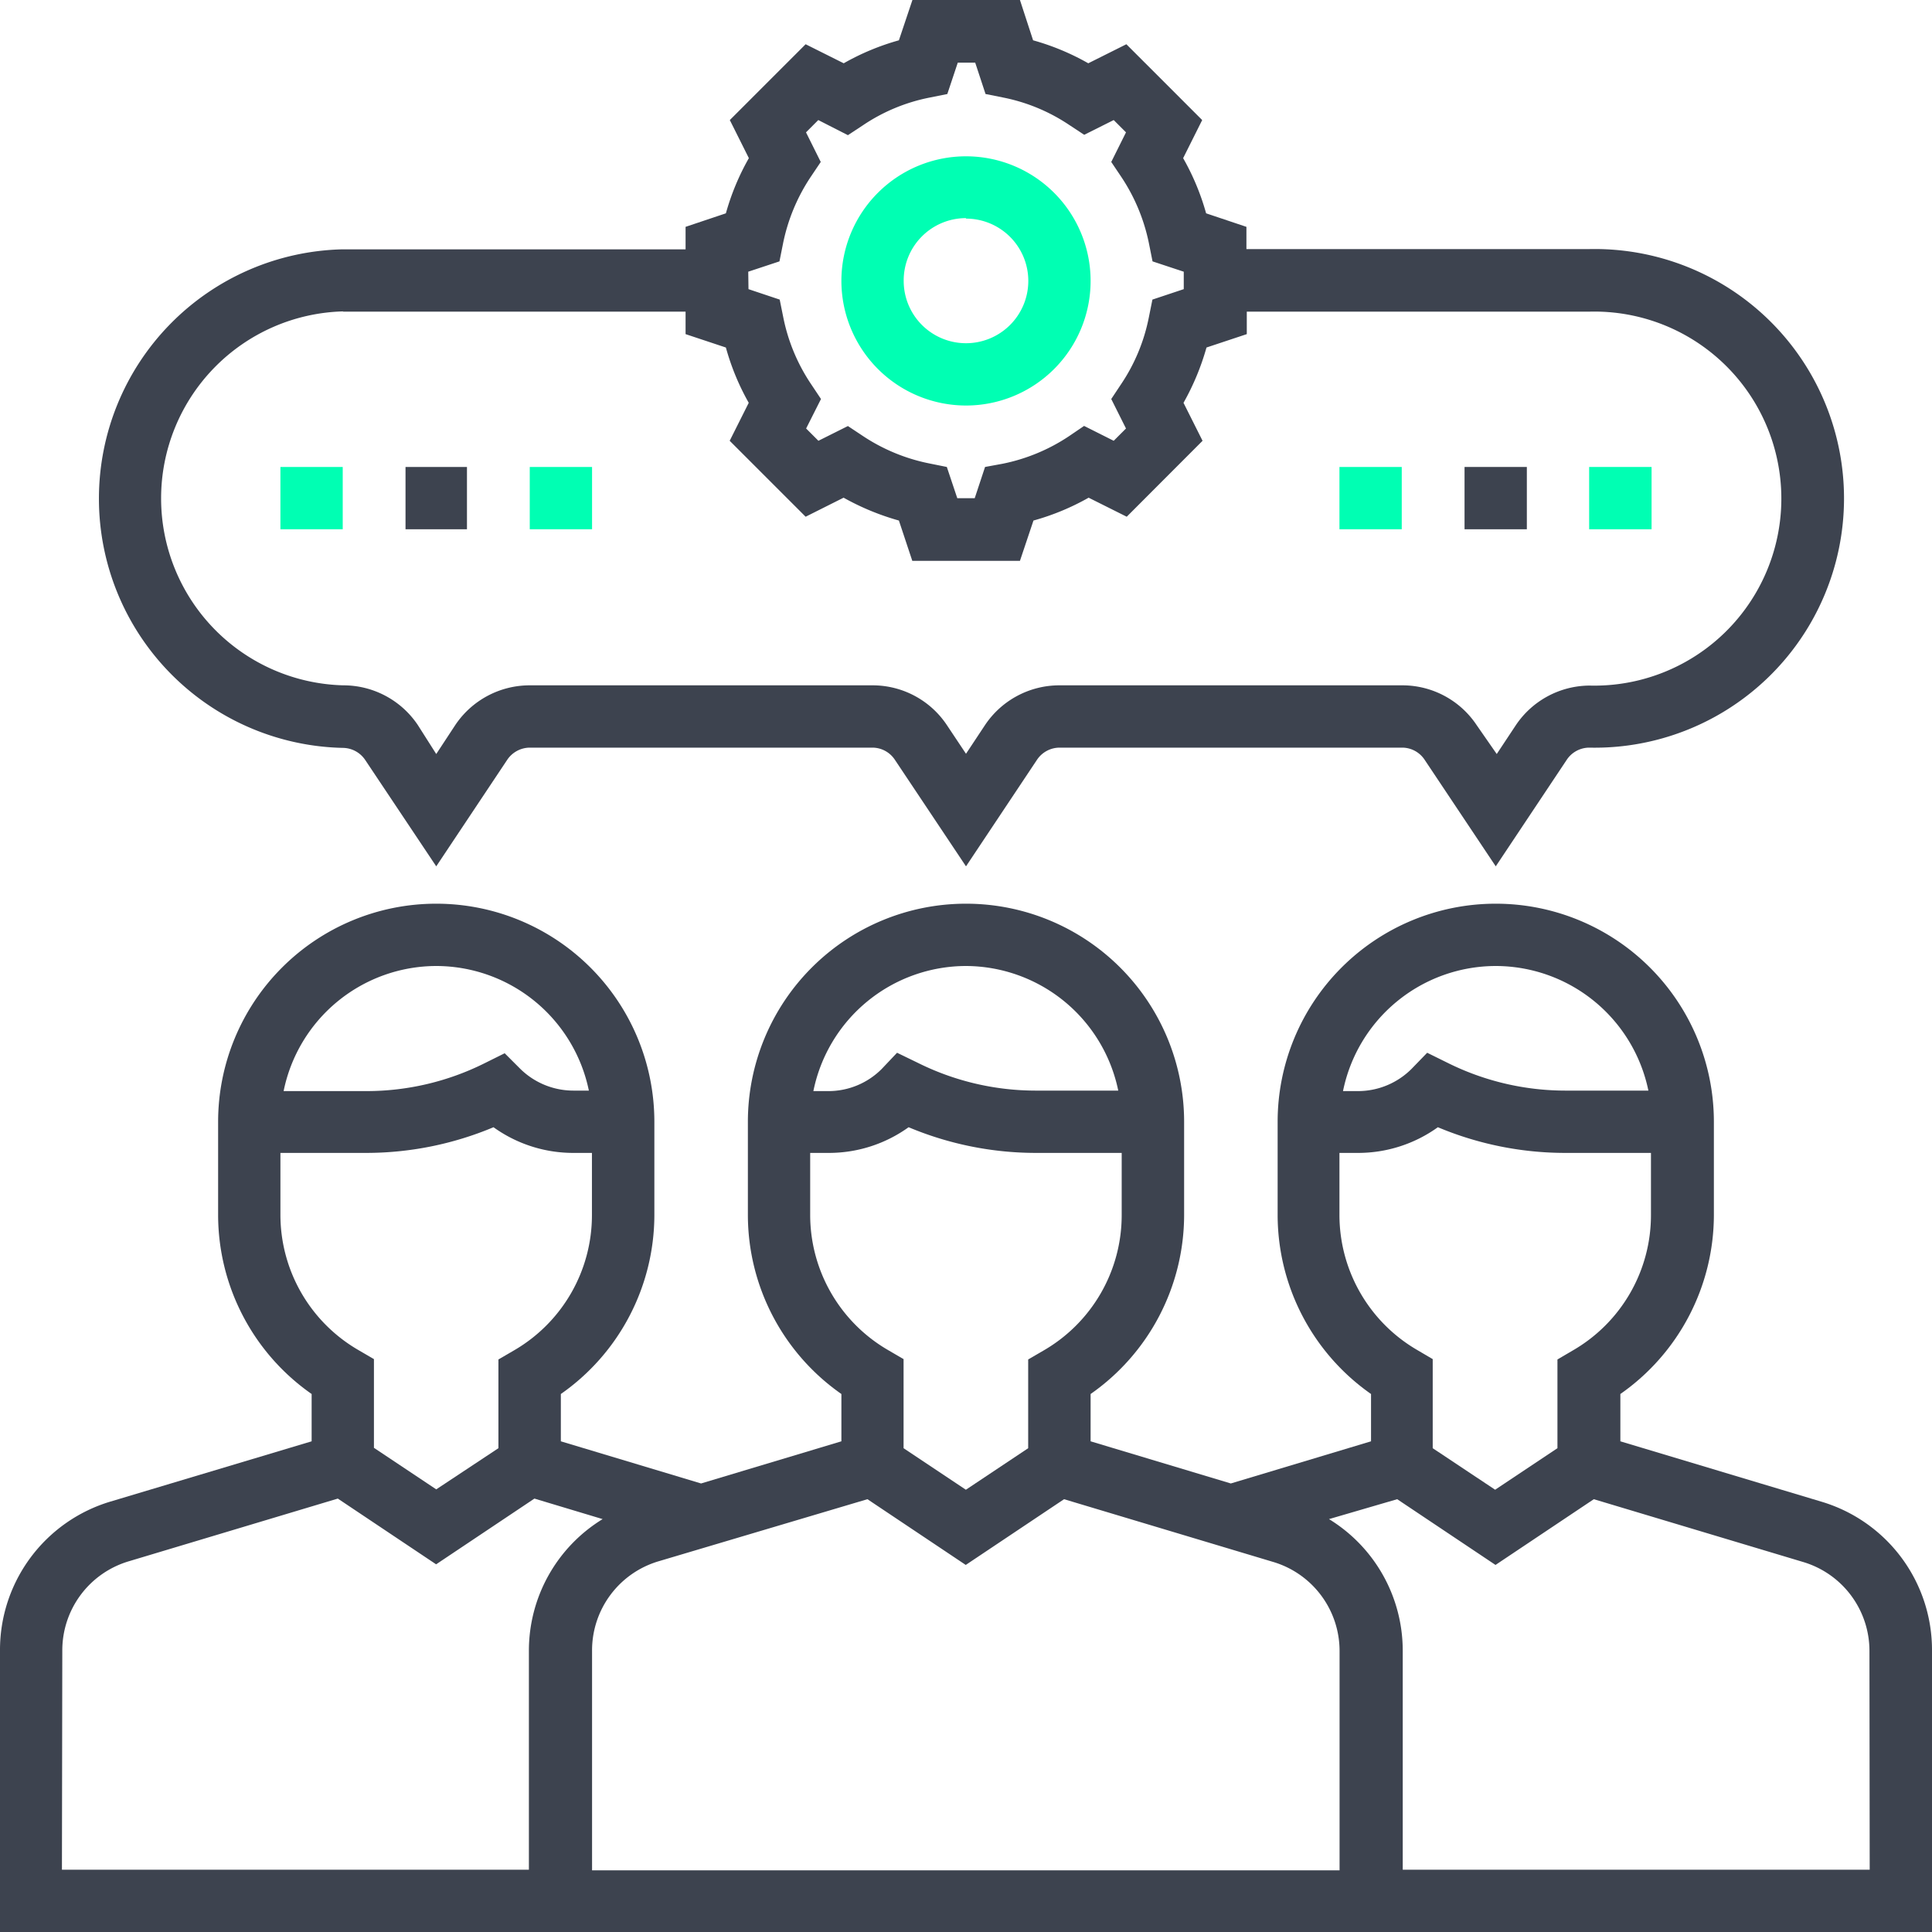
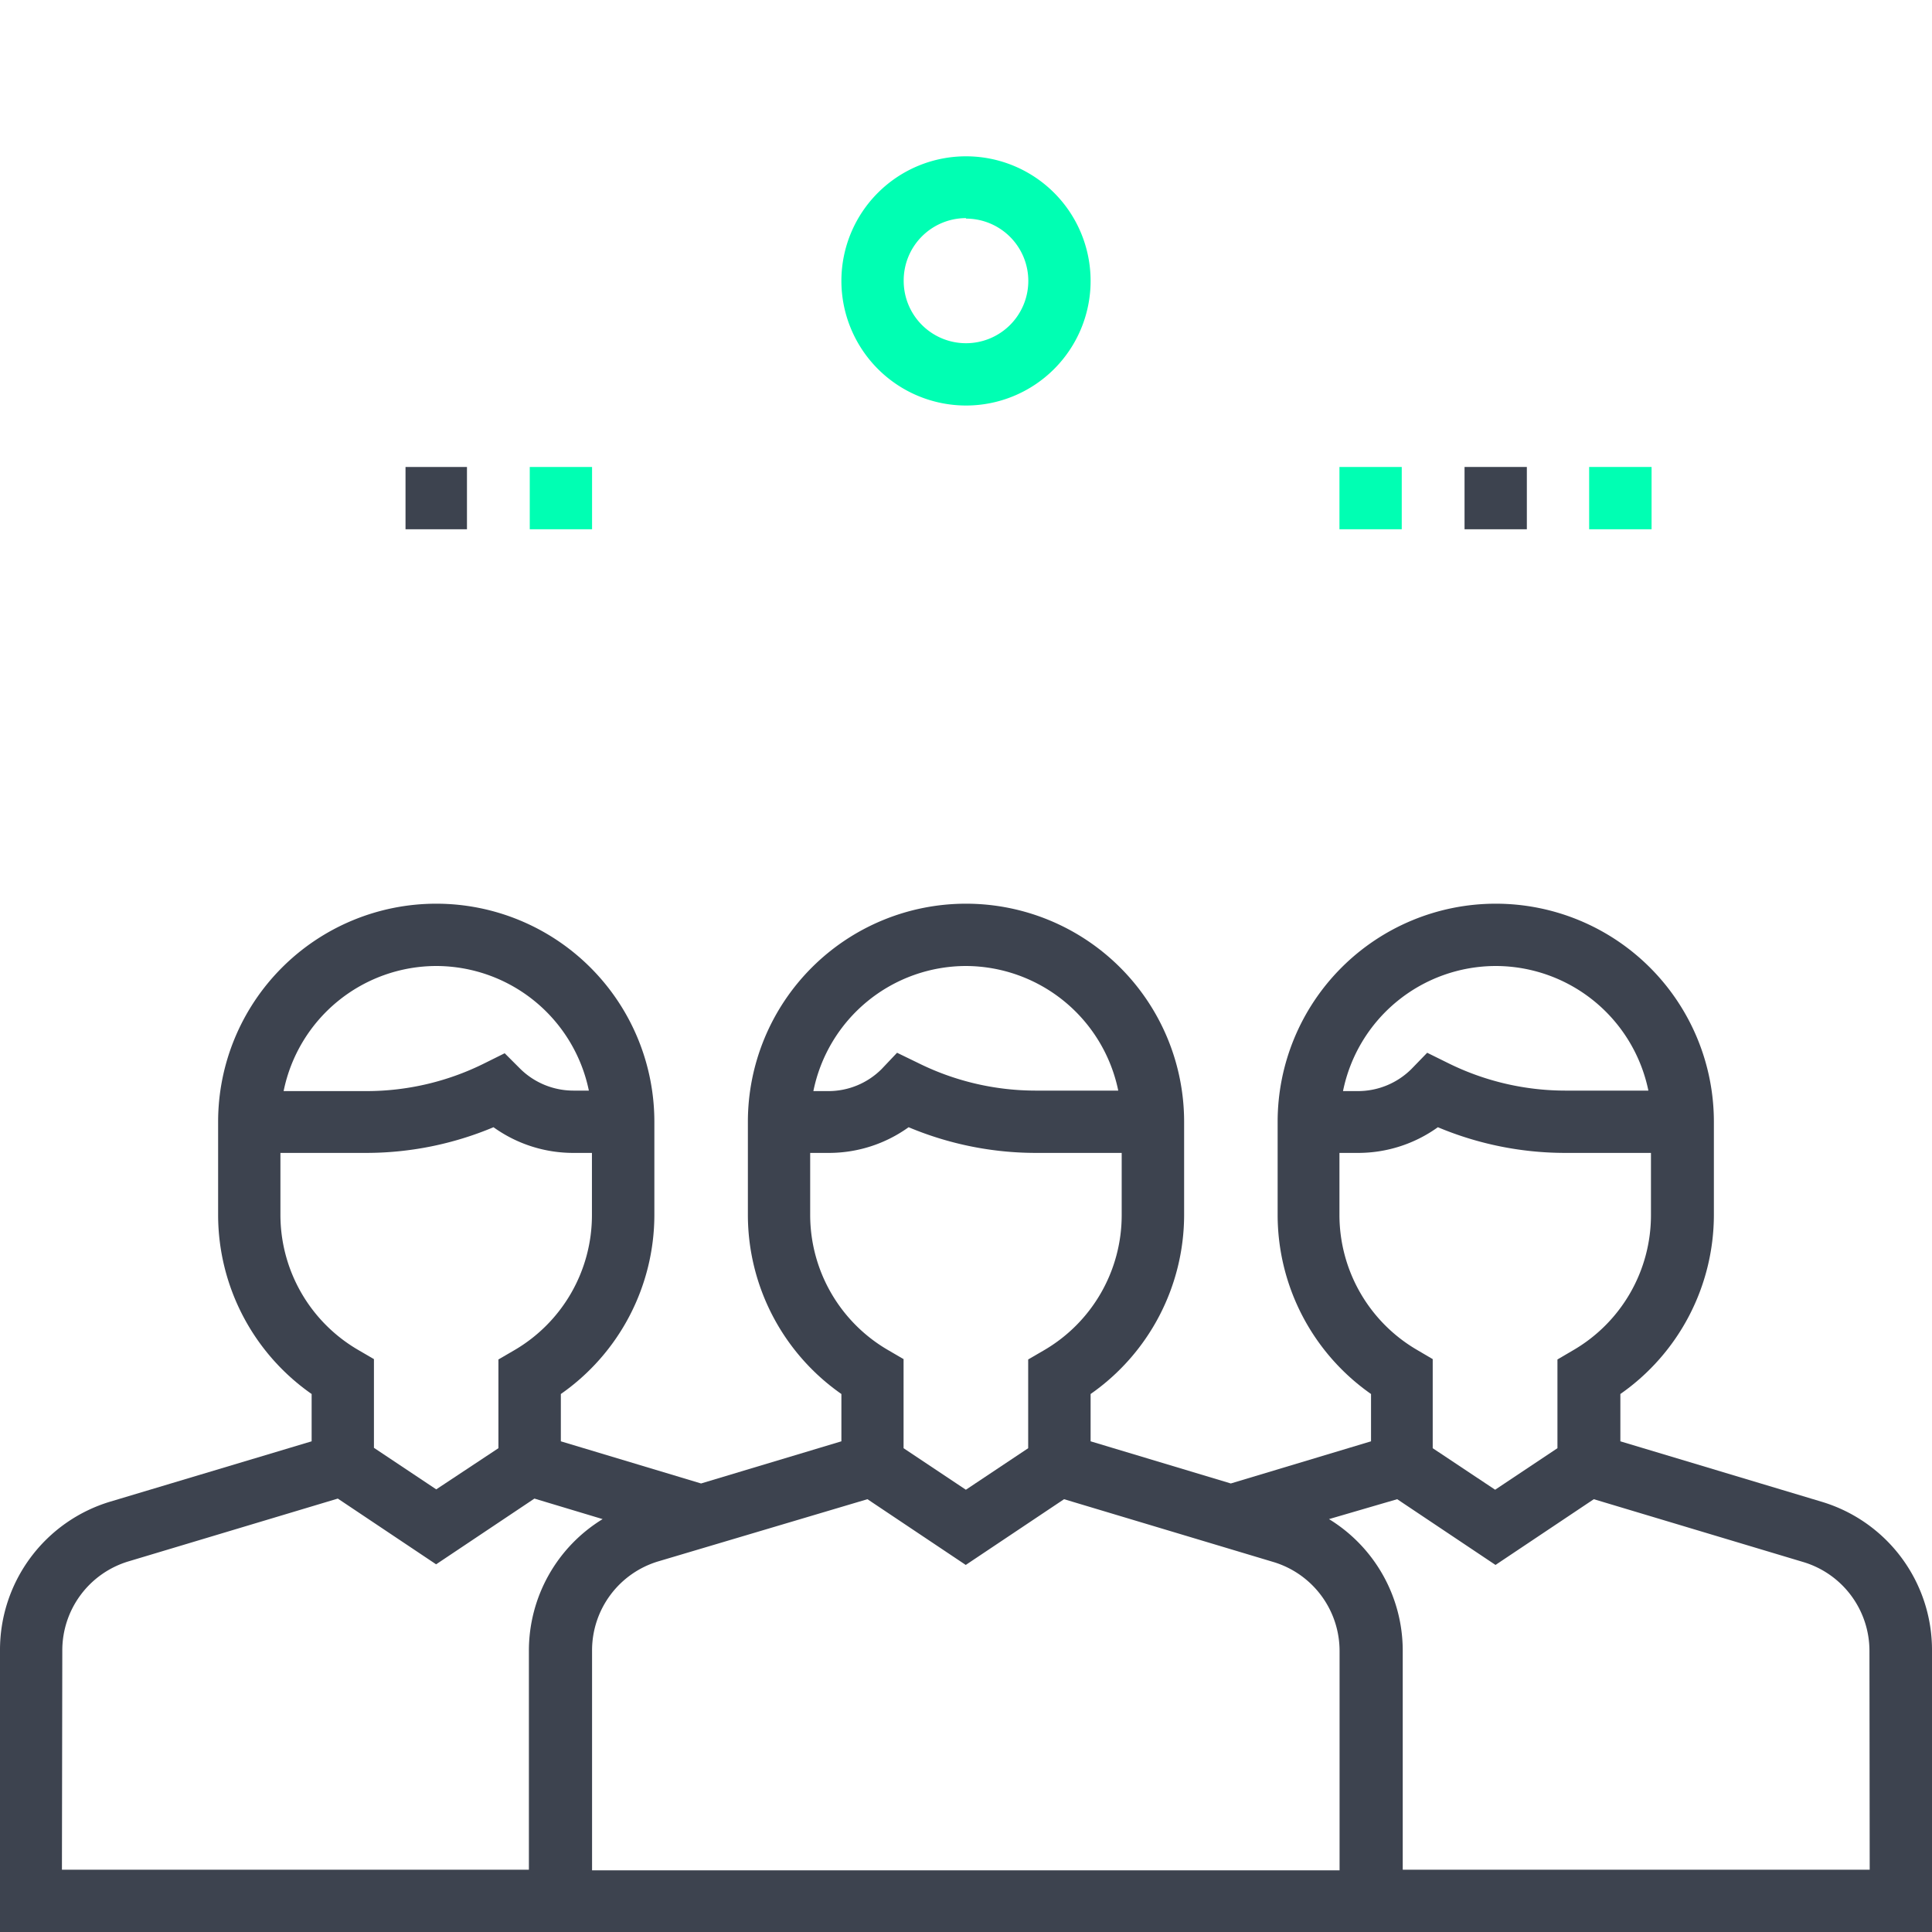
<svg xmlns="http://www.w3.org/2000/svg" viewBox="0 0 157.22 157.22">
  <defs>
    <style>.cls-1{fill:#00ffb3;}.cls-2{fill:#3d434f;}</style>
  </defs>
  <title>Dedicated Developers</title>
  <g id="Layer_2" data-name="Layer 2">
    <g id="Layer_1-2" data-name="Layer 1">
      <path class="cls-1" d="M78.61,33A10.14,10.14,0,1,0,68.47,22.82,10.15,10.15,0,0,0,78.61,33Zm0-15.21a5.07,5.07,0,1,1-5.07,5.07A5.07,5.07,0,0,1,78.61,17.75Z" />
      <path class="cls-2" d="M148.18,122.19l-16.32-4.9v-3.85a17.8,17.8,0,0,0,7.61-14.55v-7.6a17.75,17.75,0,1,0-35.5,0v7.6a17.8,17.8,0,0,0,7.6,14.55v3.85l-11.41,3.43-11.41-3.43v-3.85a17.8,17.8,0,0,0,7.61-14.55v-7.6a17.75,17.75,0,0,0-35.5,0v7.6a17.79,17.79,0,0,0,7.61,14.55v3.85l-11.42,3.43-11.41-3.43v-3.85a17.8,17.8,0,0,0,7.61-14.55v-7.6a17.75,17.75,0,0,0-35.5,0v7.6a17.79,17.79,0,0,0,7.61,14.55v3.85L9,122.19a12.6,12.6,0,0,0-9,12.14v22.89H157.22V134.33A12.59,12.59,0,0,0,148.18,122.19ZM121.72,78.61a12.7,12.7,0,0,1,12.42,10.14h-6.75a21.52,21.52,0,0,1-9.61-2.27l-1.64-.81L114.85,87a6.17,6.17,0,0,1-4.33,1.79h-1.23A12.7,12.7,0,0,1,121.72,78.61ZM109,98.89V93.82h1.48a11.12,11.12,0,0,0,6.53-2.09,26.79,26.79,0,0,0,10.34,2.09h7v5.07a12.71,12.71,0,0,1-6.35,11l-1.26.74v7.22l-5.07,3.38-5.08-3.38V110.6l-1.26-.74A12.72,12.72,0,0,1,109,98.89ZM78.61,78.61A12.7,12.7,0,0,1,91,88.75H84.28a21.52,21.52,0,0,1-9.61-2.27L73,85.67,71.74,87a6.12,6.12,0,0,1-4.32,1.79H66.19A12.69,12.69,0,0,1,78.61,78.61ZM65.93,98.89V93.82h1.49a11.11,11.11,0,0,0,6.52-2.09,26.79,26.79,0,0,0,10.34,2.09h7v5.07a12.72,12.72,0,0,1-6.34,11l-1.27.74v7.22l-5.07,3.38-5.07-3.38V110.6l-1.27-.74A12.72,12.72,0,0,1,65.93,98.89ZM70.59,122l8,5.35,8-5.35,17,5.1a7.56,7.56,0,0,1,5.42,7.28v17.82H48.18V134.33a7.56,7.56,0,0,1,5.42-7.28ZM35.5,78.61A12.7,12.7,0,0,1,47.92,88.75H46.69A6.17,6.17,0,0,1,42.36,87l-1.29-1.29-1.63.81a21.52,21.52,0,0,1-9.61,2.27H23.08A12.7,12.7,0,0,1,35.5,78.61ZM22.82,98.89V93.82h7a26.79,26.79,0,0,0,10.34-2.09,11.11,11.11,0,0,0,6.52,2.09h1.49v5.07a12.72,12.72,0,0,1-6.34,11l-1.27.74v7.22L35.5,121.2l-5.07-3.38V110.6l-1.27-.74A12.72,12.72,0,0,1,22.82,98.89ZM5.07,134.33a7.56,7.56,0,0,1,5.42-7.28l17-5.1,8,5.35,8-5.35,5.55,1.67a12.55,12.55,0,0,0-6,10.71v17.82h-38Zm147.08,17.82h-38V134.33a12.55,12.55,0,0,0-6-10.71L113.7,122l8,5.35,8-5.35,17,5.1a7.55,7.55,0,0,1,5.43,7.28Z" />
-       <path class="cls-2" d="M27.89,60.86a2.22,2.22,0,0,1,1.84,1L35.5,70.5l5.77-8.66a2.23,2.23,0,0,1,1.84-1H71a2.2,2.2,0,0,1,1.83,1l5.78,8.66,5.77-8.66a2.22,2.22,0,0,1,1.84-1h27.89a2.2,2.2,0,0,1,1.83,1l5.78,8.66,5.77-8.66a2.21,2.21,0,0,1,1.83-1,20.29,20.29,0,1,0,0-40.57H101.43V18.46l-3.28-1.1a19.83,19.83,0,0,0-1.87-4.49l1.55-3.1L91.66,3.6l-3.1,1.55a19.83,19.83,0,0,0-4.49-1.87L83,0H74.25l-1.1,3.28a19.83,19.83,0,0,0-4.49,1.87L65.56,3.6,59.39,9.77l1.55,3.1a19.83,19.83,0,0,0-1.87,4.49l-3.28,1.1v1.83H27.89a20.29,20.29,0,0,0,0,40.57Zm33-38.75,2.54-.84.29-1.45a15.19,15.19,0,0,1,2.25-5.42l.82-1.22-1.2-2.41,1-1L69,11l1.23-.81a14.83,14.83,0,0,1,5.42-2.25l1.44-.29.85-2.55h1.42l.84,2.55,1.45.29A14.83,14.83,0,0,1,87,10.16l1.23.81,2.4-1.2,1,1-1.2,2.41.82,1.22a15.19,15.19,0,0,1,2.25,5.42l.29,1.45,2.54.84v1.42l-2.55.85-.29,1.44a14.88,14.88,0,0,1-2.25,5.43l-.81,1.22,1.2,2.4-1,1-2.41-1.21L87,35.49a15.08,15.08,0,0,1-5.42,2.25L80.16,38l-.84,2.54H77.9L77.05,38l-1.44-.29a15.11,15.11,0,0,1-5.42-2.25L69,34.67l-2.4,1.2-1-1,1.21-2.4-.82-1.23a15,15,0,0,1-2.25-5.42l-.29-1.44-2.54-.85Zm-33,3.25h27.9v1.83l3.28,1.09a19.87,19.87,0,0,0,1.86,4.5l-1.55,3.09,6.18,6.18,3.09-1.55a20.54,20.54,0,0,0,4.5,1.86l1.09,3.28H83l1.1-3.28a19.8,19.8,0,0,0,4.49-1.86l3.1,1.55,6.17-6.18-1.55-3.09a20.37,20.37,0,0,0,1.87-4.5l3.28-1.09V25.36h27.89a15.22,15.22,0,1,1,0,30.43,7.27,7.27,0,0,0-6,3.23l-1.55,2.34L120.16,59a7.26,7.26,0,0,0-6-3.23H86.22A7.28,7.28,0,0,0,80.16,59l-1.55,2.34L77.05,59a7.26,7.26,0,0,0-6-3.23H43.11A7.29,7.29,0,0,0,37.05,59L35.5,61.36,34,59a7.29,7.29,0,0,0-6.06-3.23,15.22,15.22,0,0,1,0-30.43Z" />
-       <path class="cls-1" d="M22.82,38h5.07v5.07H22.82Z" />
+       <path class="cls-1" d="M22.82,38v5.07H22.82Z" />
      <path class="cls-2" d="M33,38H38v5.07H33Z" />
      <path class="cls-1" d="M43.11,38h5.07v5.07H43.11Z" />
      <path class="cls-1" d="M109,38h5.07v5.07H109Z" />
      <path class="cls-2" d="M119.18,38h5.07v5.07h-5.07Z" />
      <path class="cls-1" d="M129.32,38h5.08v5.07h-5.08Z" />
    </g>
  </g>
</svg>